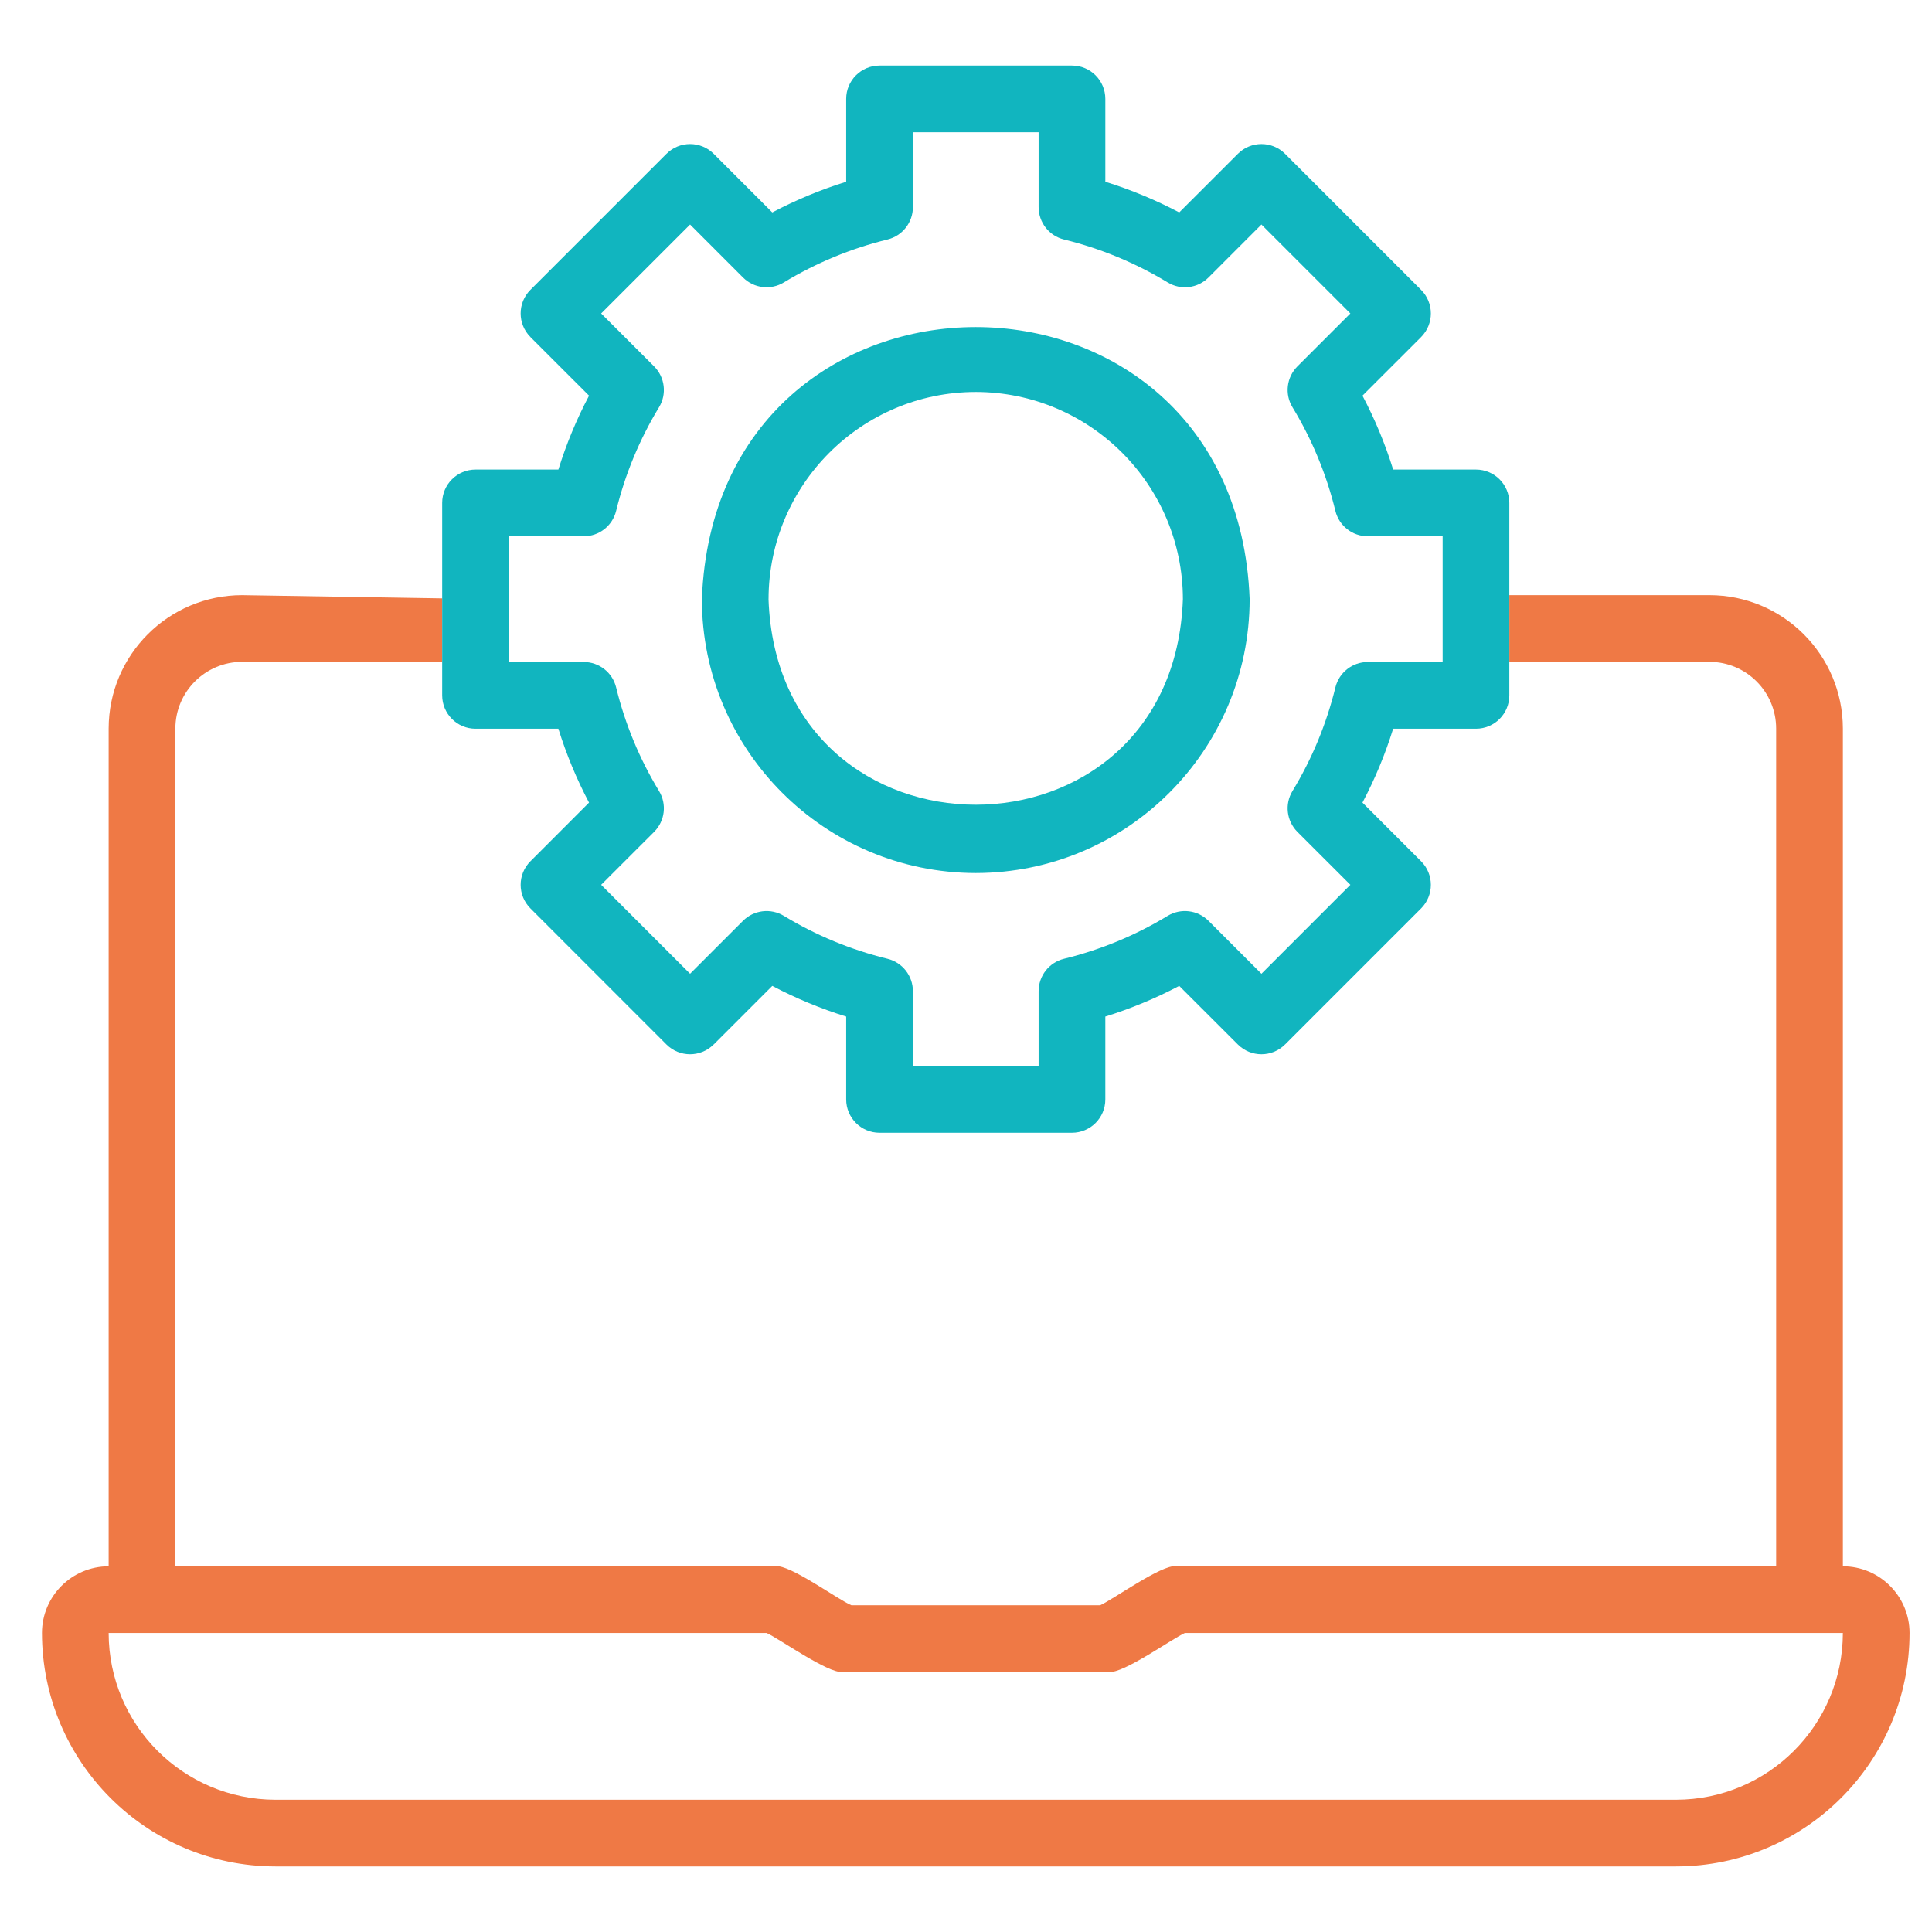
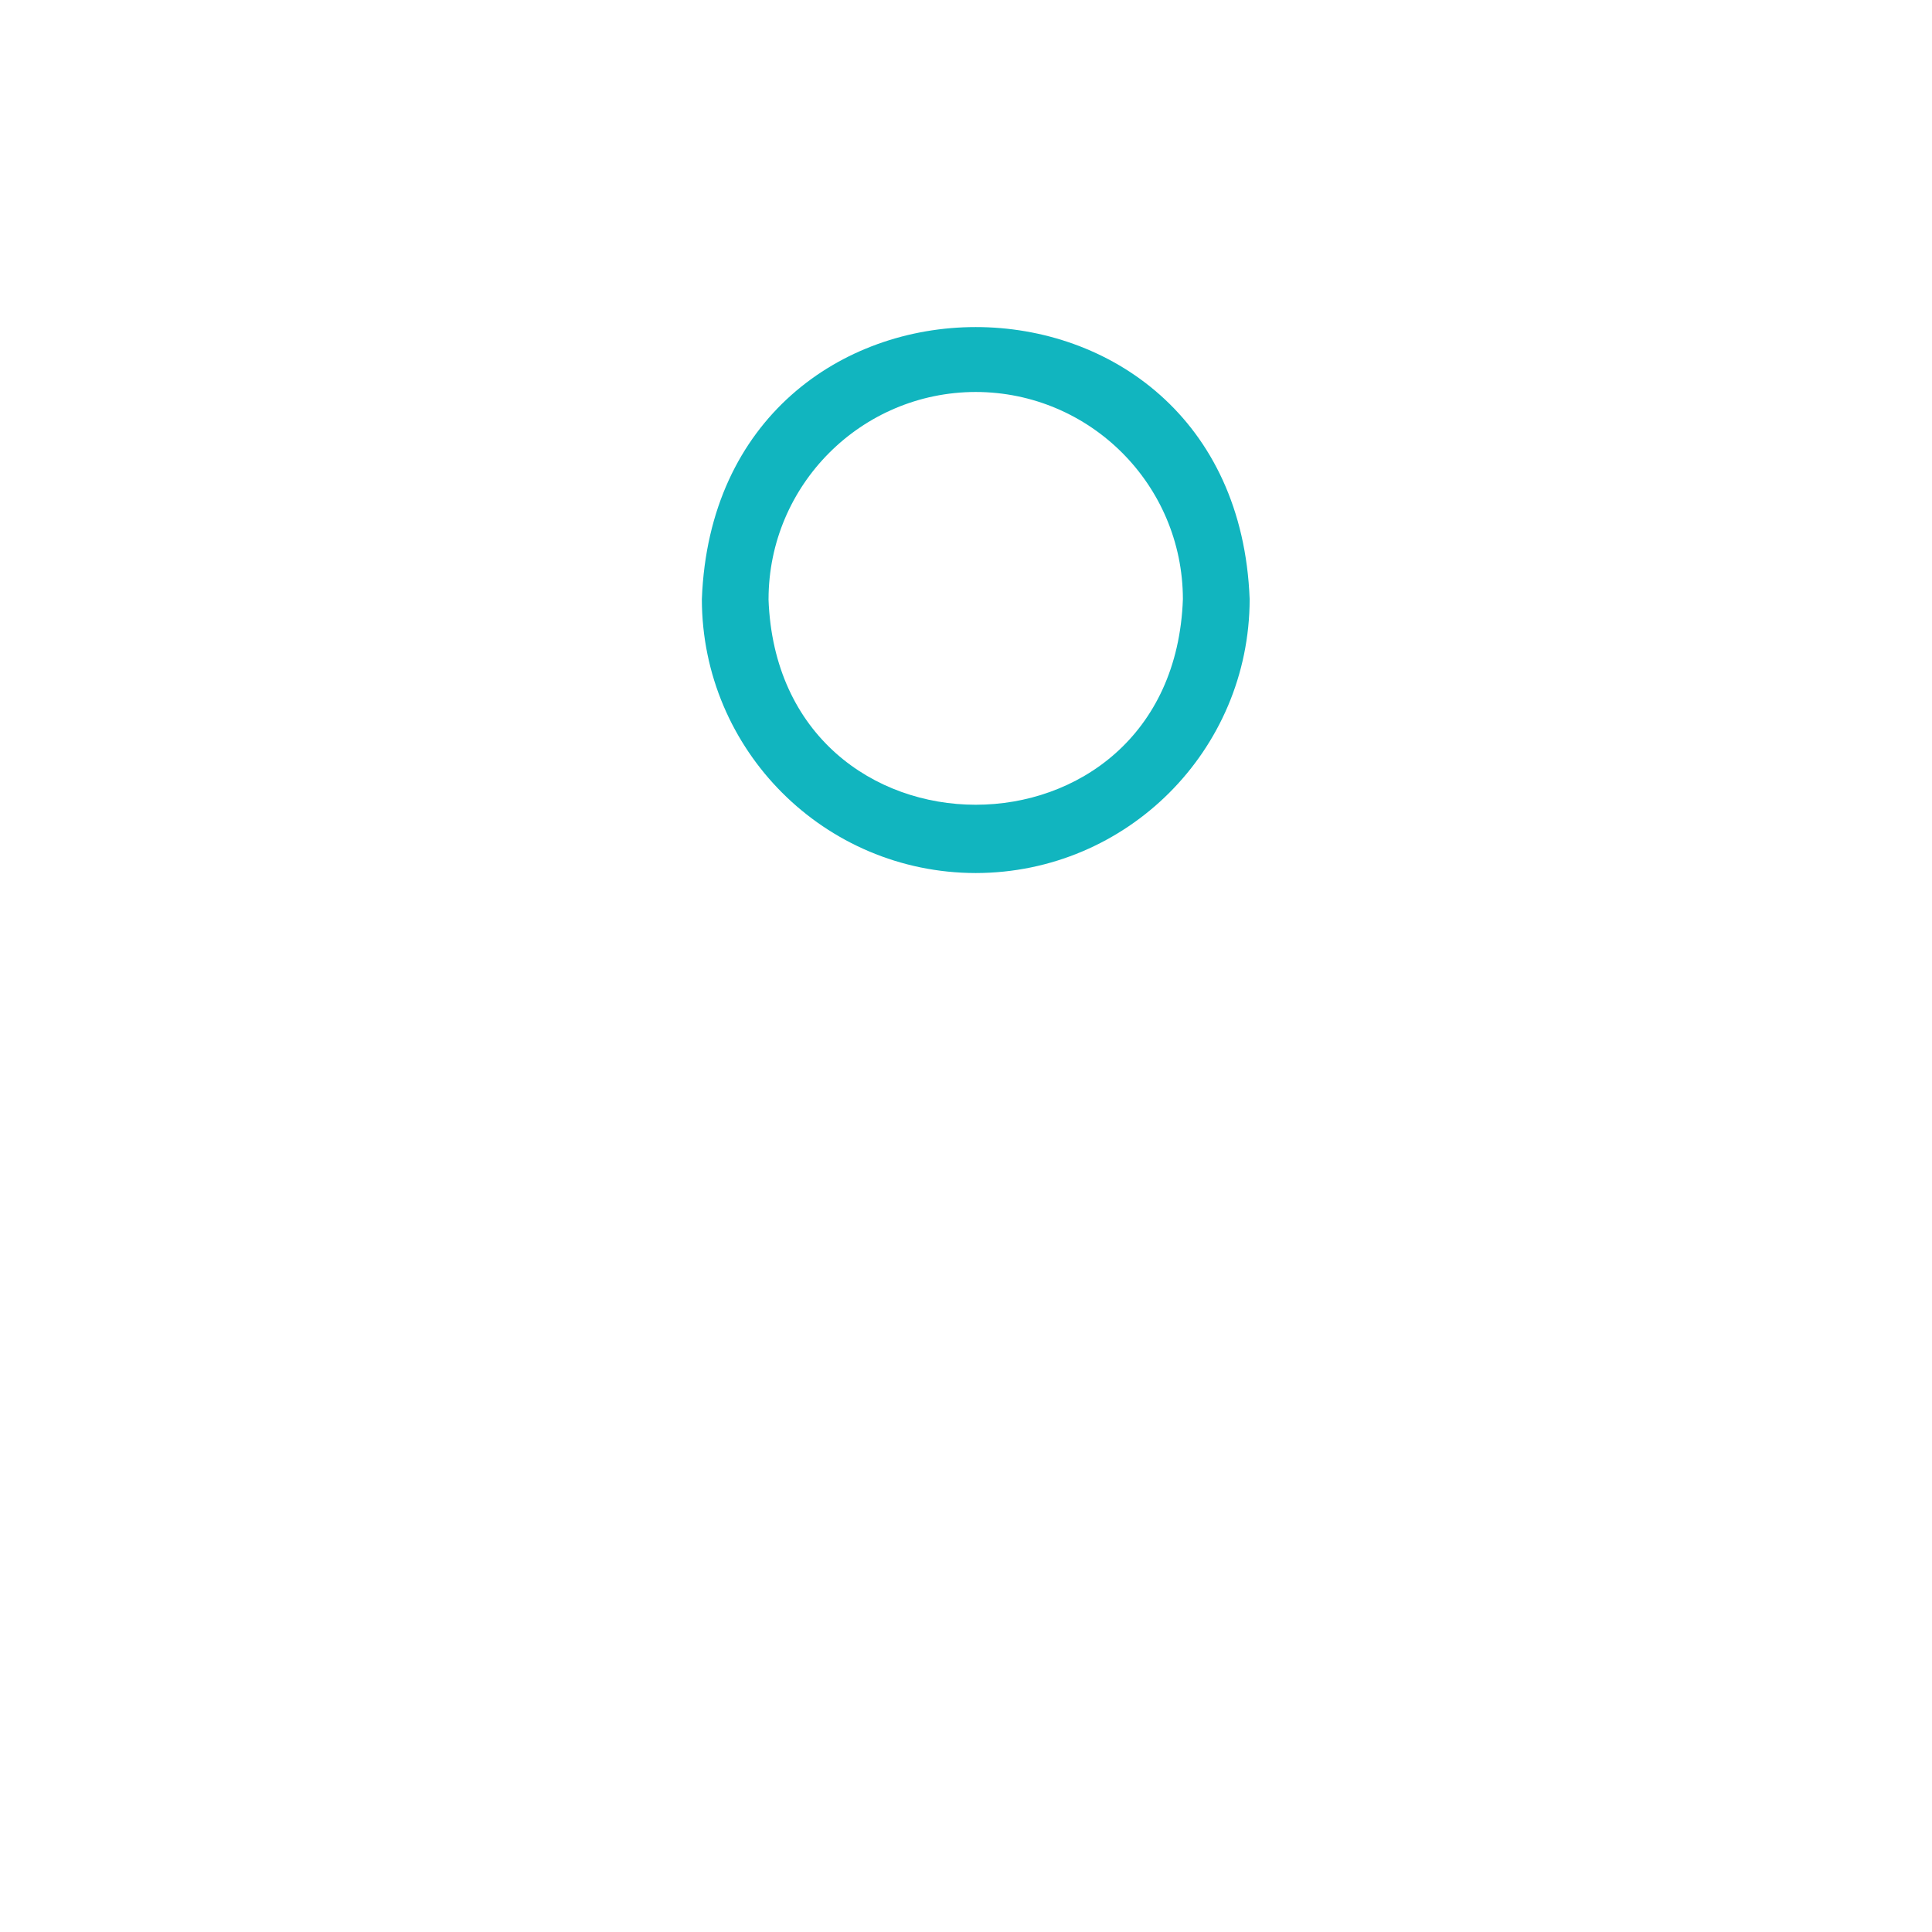
<svg xmlns="http://www.w3.org/2000/svg" id="Calque_1" data-name="Calque 1" viewBox="0 0 600 600">
  <defs>
    <style>
      .cls-1 {
        fill: #ef7945;
      }

      .cls-1, .cls-2 {
        stroke-width: 0px;
      }

      .cls-2 {
        fill: #11b5bf;
      }
    </style>
  </defs>
  <path class="cls-2" d="m217.97,186.07c.05,46.96,38.1,85.01,85.06,85.06,46.96-.05,85.01-38.1,85.06-85.06-4.27-112.67-165.86-112.65-170.12,0Zm20.71,0c.05-35.51,28.83-64.29,64.34-64.34,35.51.05,64.29,28.83,64.34,64.34-3.03,85.15-125.67,85.12-128.69,0Z" />
  <g>
-     <path class="cls-1" d="m572.32,486.43V226.26c-.03-22.88-18.56-41.41-41.43-41.43h-62.15v20.71h62.15c11.43.02,20.7,9.29,20.71,20.72v260.17h-186.43c-4.2-.71-19.77,10.49-23.51,12.09h-77.26c-3.94-1.59-19.23-12.79-23.51-12.09H54.46V226.26c.01-11.43,9.28-20.7,20.71-20.72h62.15v-19.71l-62.15-1c-22.87.02-41.4,18.55-41.43,41.43v260.17c-11.43.01-20.7,9.28-20.71,20.71.05,40.02,32.48,72.45,72.5,72.5h435c40.02-.05,72.45-32.48,72.5-72.5-.01-11.43-9.28-20.7-20.71-20.71Zm-51.79,72.5H85.53c-28.59-.04-51.75-23.2-51.79-51.79h204.35c3.91,1.78,19.2,12.65,23.51,12.09h82.86c4.31.59,19.7-10.4,23.51-12.09h204.35c-.04,28.59-23.2,51.75-51.79,51.79Z" />
-     <path class="cls-2" d="m458.4,145.83h-25.74c-2.46-7.92-5.65-15.61-9.53-22.95l18.21-18.2c4.04-4.06,4.04-10.61,0-14.65h0s-42.26-42.27-42.26-42.27c-4.04-4.03-10.6-4.03-14.64,0l-18.22,18.21c-7.34-3.87-15.03-7.07-22.95-9.52v-25.74c0-5.72-4.64-10.35-10.35-10.35h-59.77c-5.71,0-10.36,4.63-10.36,10.34v25.75c-7.92,2.45-15.61,5.65-22.95,9.52l-18.2-18.21c-4.06-4.03-10.61-4.03-14.65,0h-.01l-42.26,42.26c-4.04,4.04-4.04,10.6,0,14.64v.02l18.21,18.2c-3.87,7.34-7.07,15.03-9.52,22.95h-25.74c-5.72,0-10.35,4.64-10.35,10.35h0v59.77c0,5.71,4.63,10.36,10.34,10.36h25.75c2.45,7.92,5.65,15.61,9.52,22.95l-18.21,18.22c-4.04,4.04-4.04,10.59,0,14.63h0s42.26,42.27,42.26,42.27c4.04,4.04,10.6,4.04,14.64,0h.02l18.2-18.2c7.34,3.87,15.03,7.06,22.95,9.52v25.73c0,5.72,4.64,10.36,10.35,10.36h59.77c5.71,0,10.36-4.64,10.36-10.35v-25.74c7.92-2.46,15.61-5.65,22.95-9.52l18.22,18.2c4.04,4.04,10.59,4.04,14.63,0h.01l42.26-42.26c4.04-4.05,4.04-10.6,0-14.64h0s-18.21-18.22-18.21-18.22c3.88-7.34,7.07-15.03,9.53-22.95h25.73c5.72,0,10.35-4.64,10.35-10.35h0v-59.77c0-5.71-4.63-10.36-10.34-10.36Zm-10.37,59.76h-23.24c-4.78,0-8.93,3.25-10.07,7.89-2.77,11.34-7.26,22.19-13.32,32.17-2.49,4.08-1.85,9.32,1.52,12.7l16.45,16.44-27.62,27.62-16.44-16.44c-3.38-3.38-8.62-4-12.7-1.53-9.98,6.06-20.83,10.55-32.17,13.32-4.64,1.14-7.89,5.3-7.89,10.07v23.24h-39.04v-23.24c0-4.77-3.25-8.93-7.89-10.07-11.34-2.77-22.19-7.26-32.17-13.32-4.08-2.47-9.32-1.85-12.7,1.53l-16.44,16.44-27.62-27.62,16.45-16.44c3.37-3.38,4.01-8.62,1.52-12.7-6.06-9.98-10.55-20.83-13.32-32.17-1.14-4.64-5.29-7.89-10.07-7.89h-23.24v-39.04h23.24c4.78,0,8.93-3.25,10.07-7.89,2.77-11.34,7.26-22.19,13.32-32.17,2.49-4.08,1.85-9.32-1.52-12.7l-16.45-16.44,27.62-27.62,16.44,16.45c3.38,3.38,8.62,4.01,12.7,1.52,9.98-6.05,20.83-10.55,32.17-13.32,4.64-1.14,7.89-5.29,7.89-10.07v-23.24h39.04v23.24c0,4.78,3.25,8.93,7.89,10.07,11.34,2.77,22.19,7.27,32.17,13.32,4.08,2.49,9.32,1.87,12.7-1.52l16.44-16.45,27.62,27.62-16.45,16.44c-3.37,3.38-4.01,8.62-1.52,12.7,6.06,9.98,10.55,20.83,13.32,32.17,1.14,4.64,5.29,7.89,10.07,7.89h23.24v39.04Z" />
-   </g>
+     </g>
</svg>